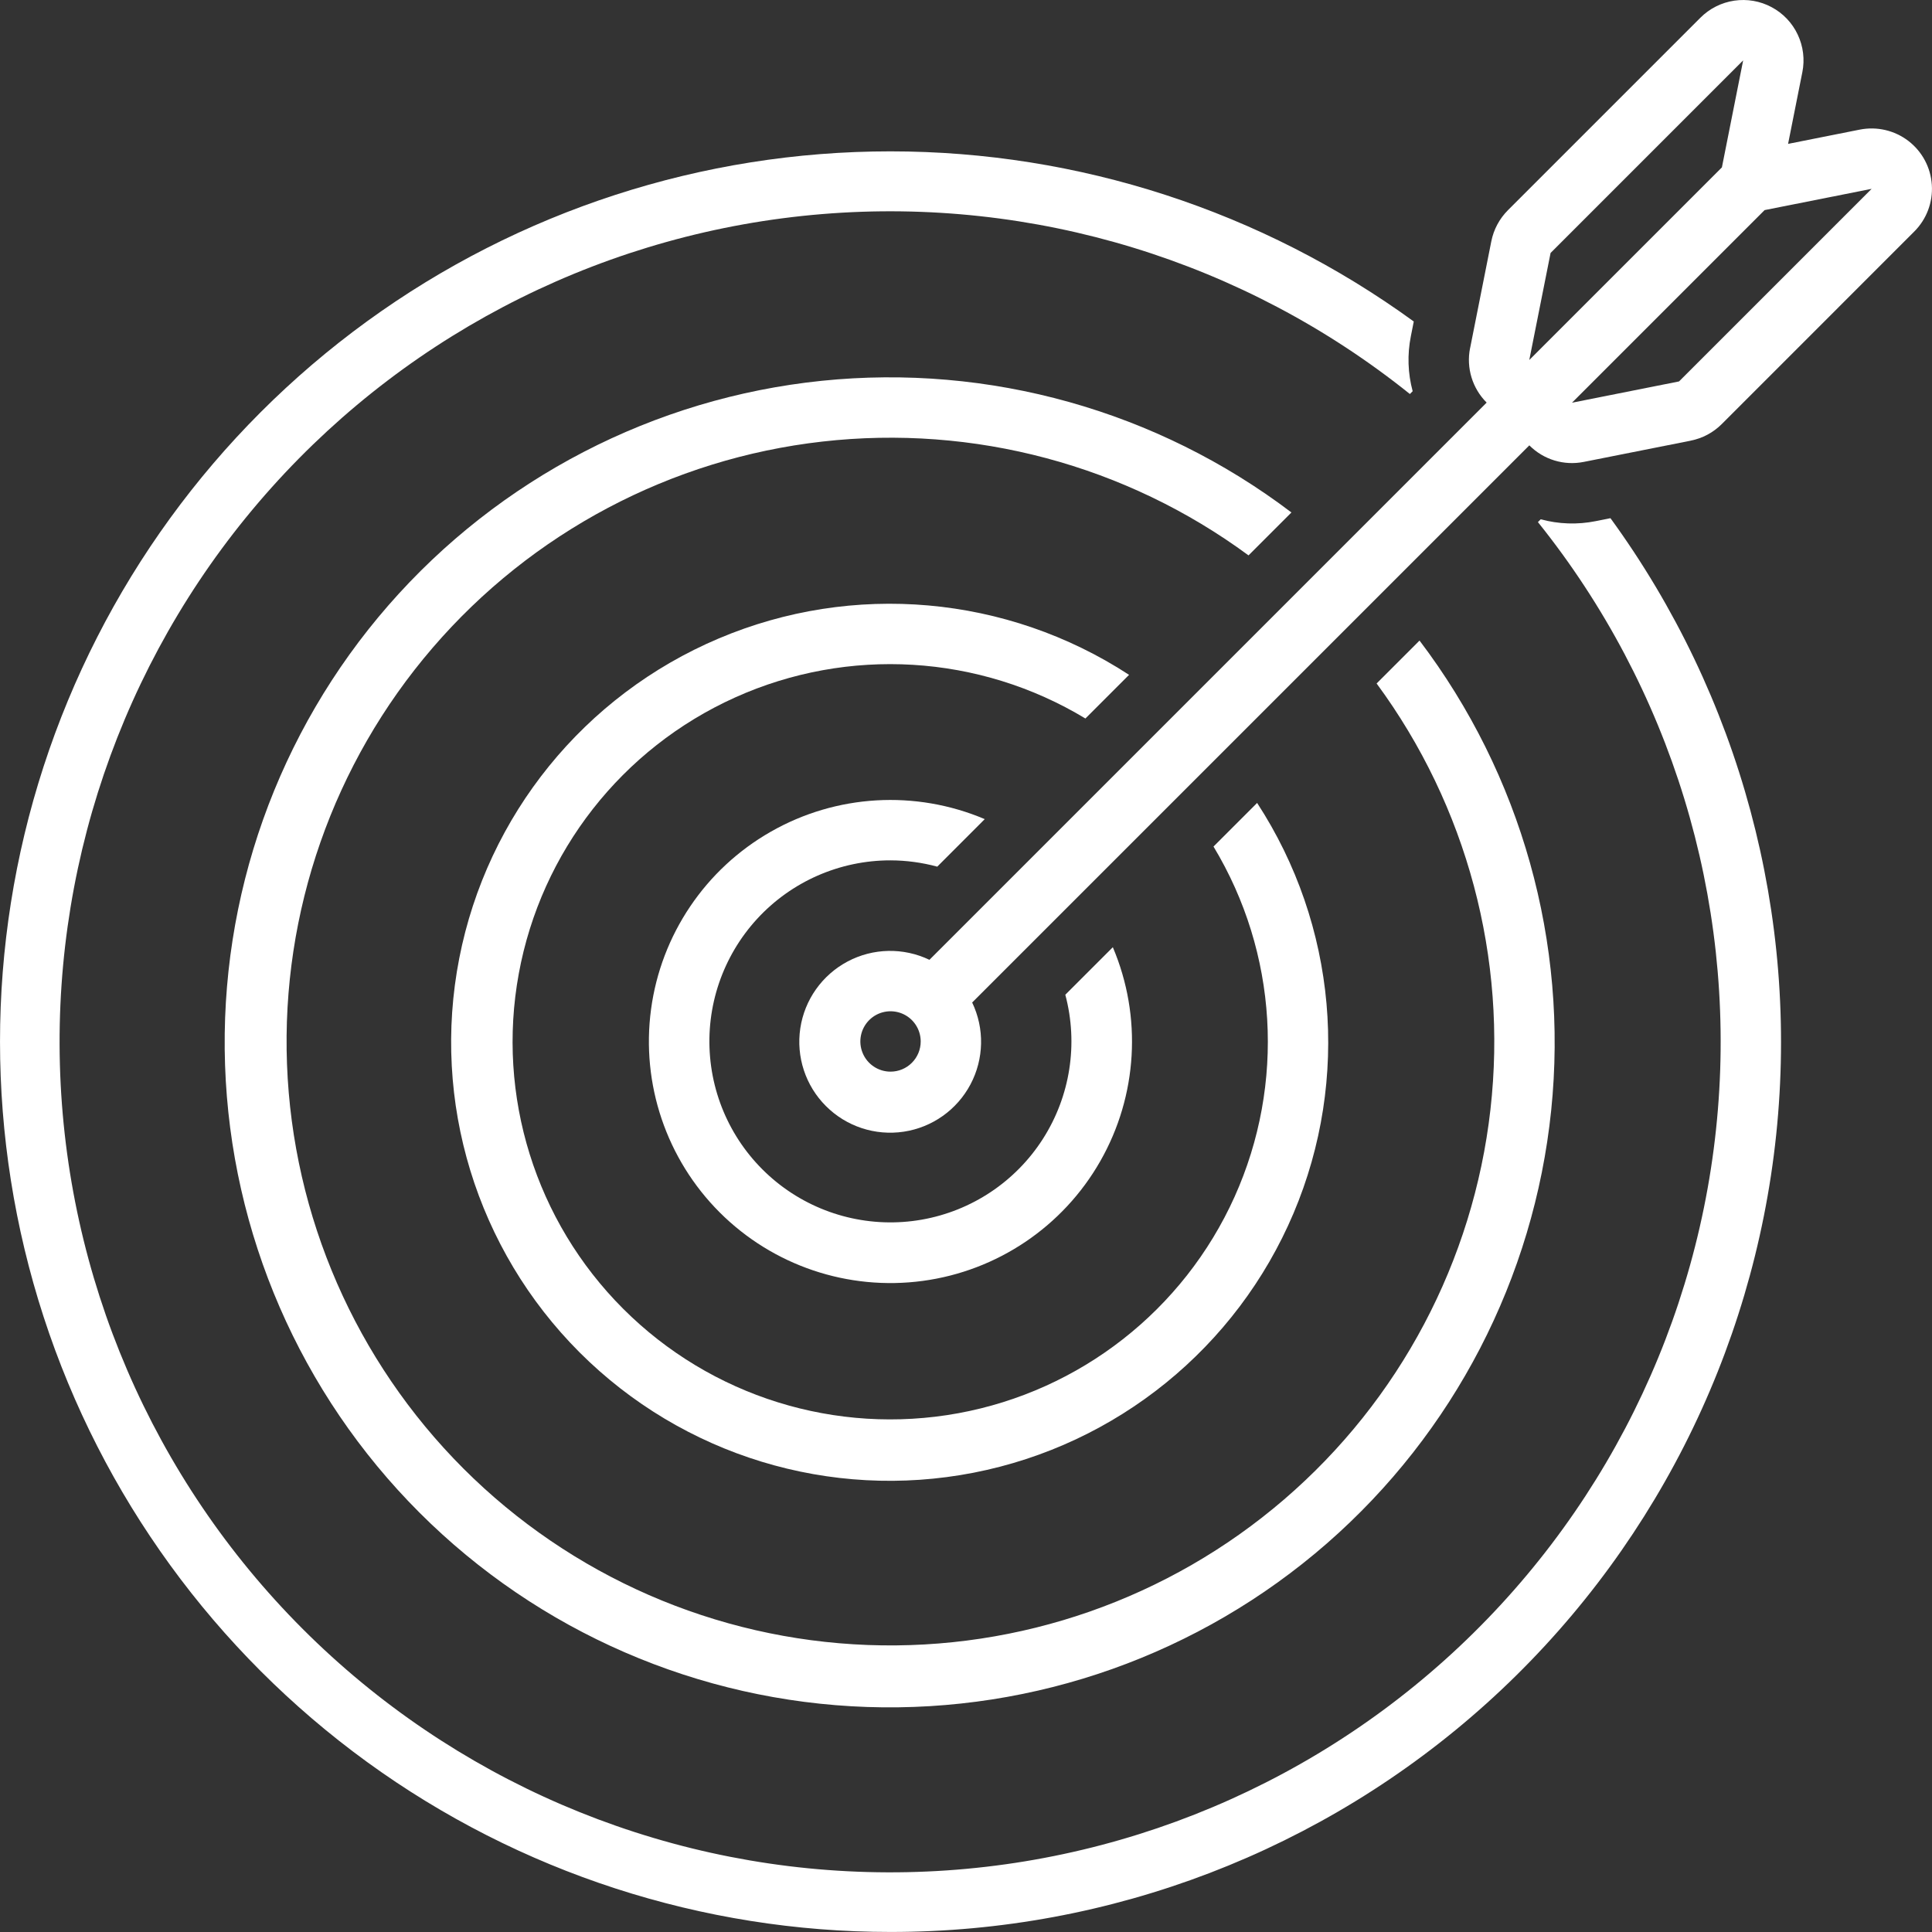
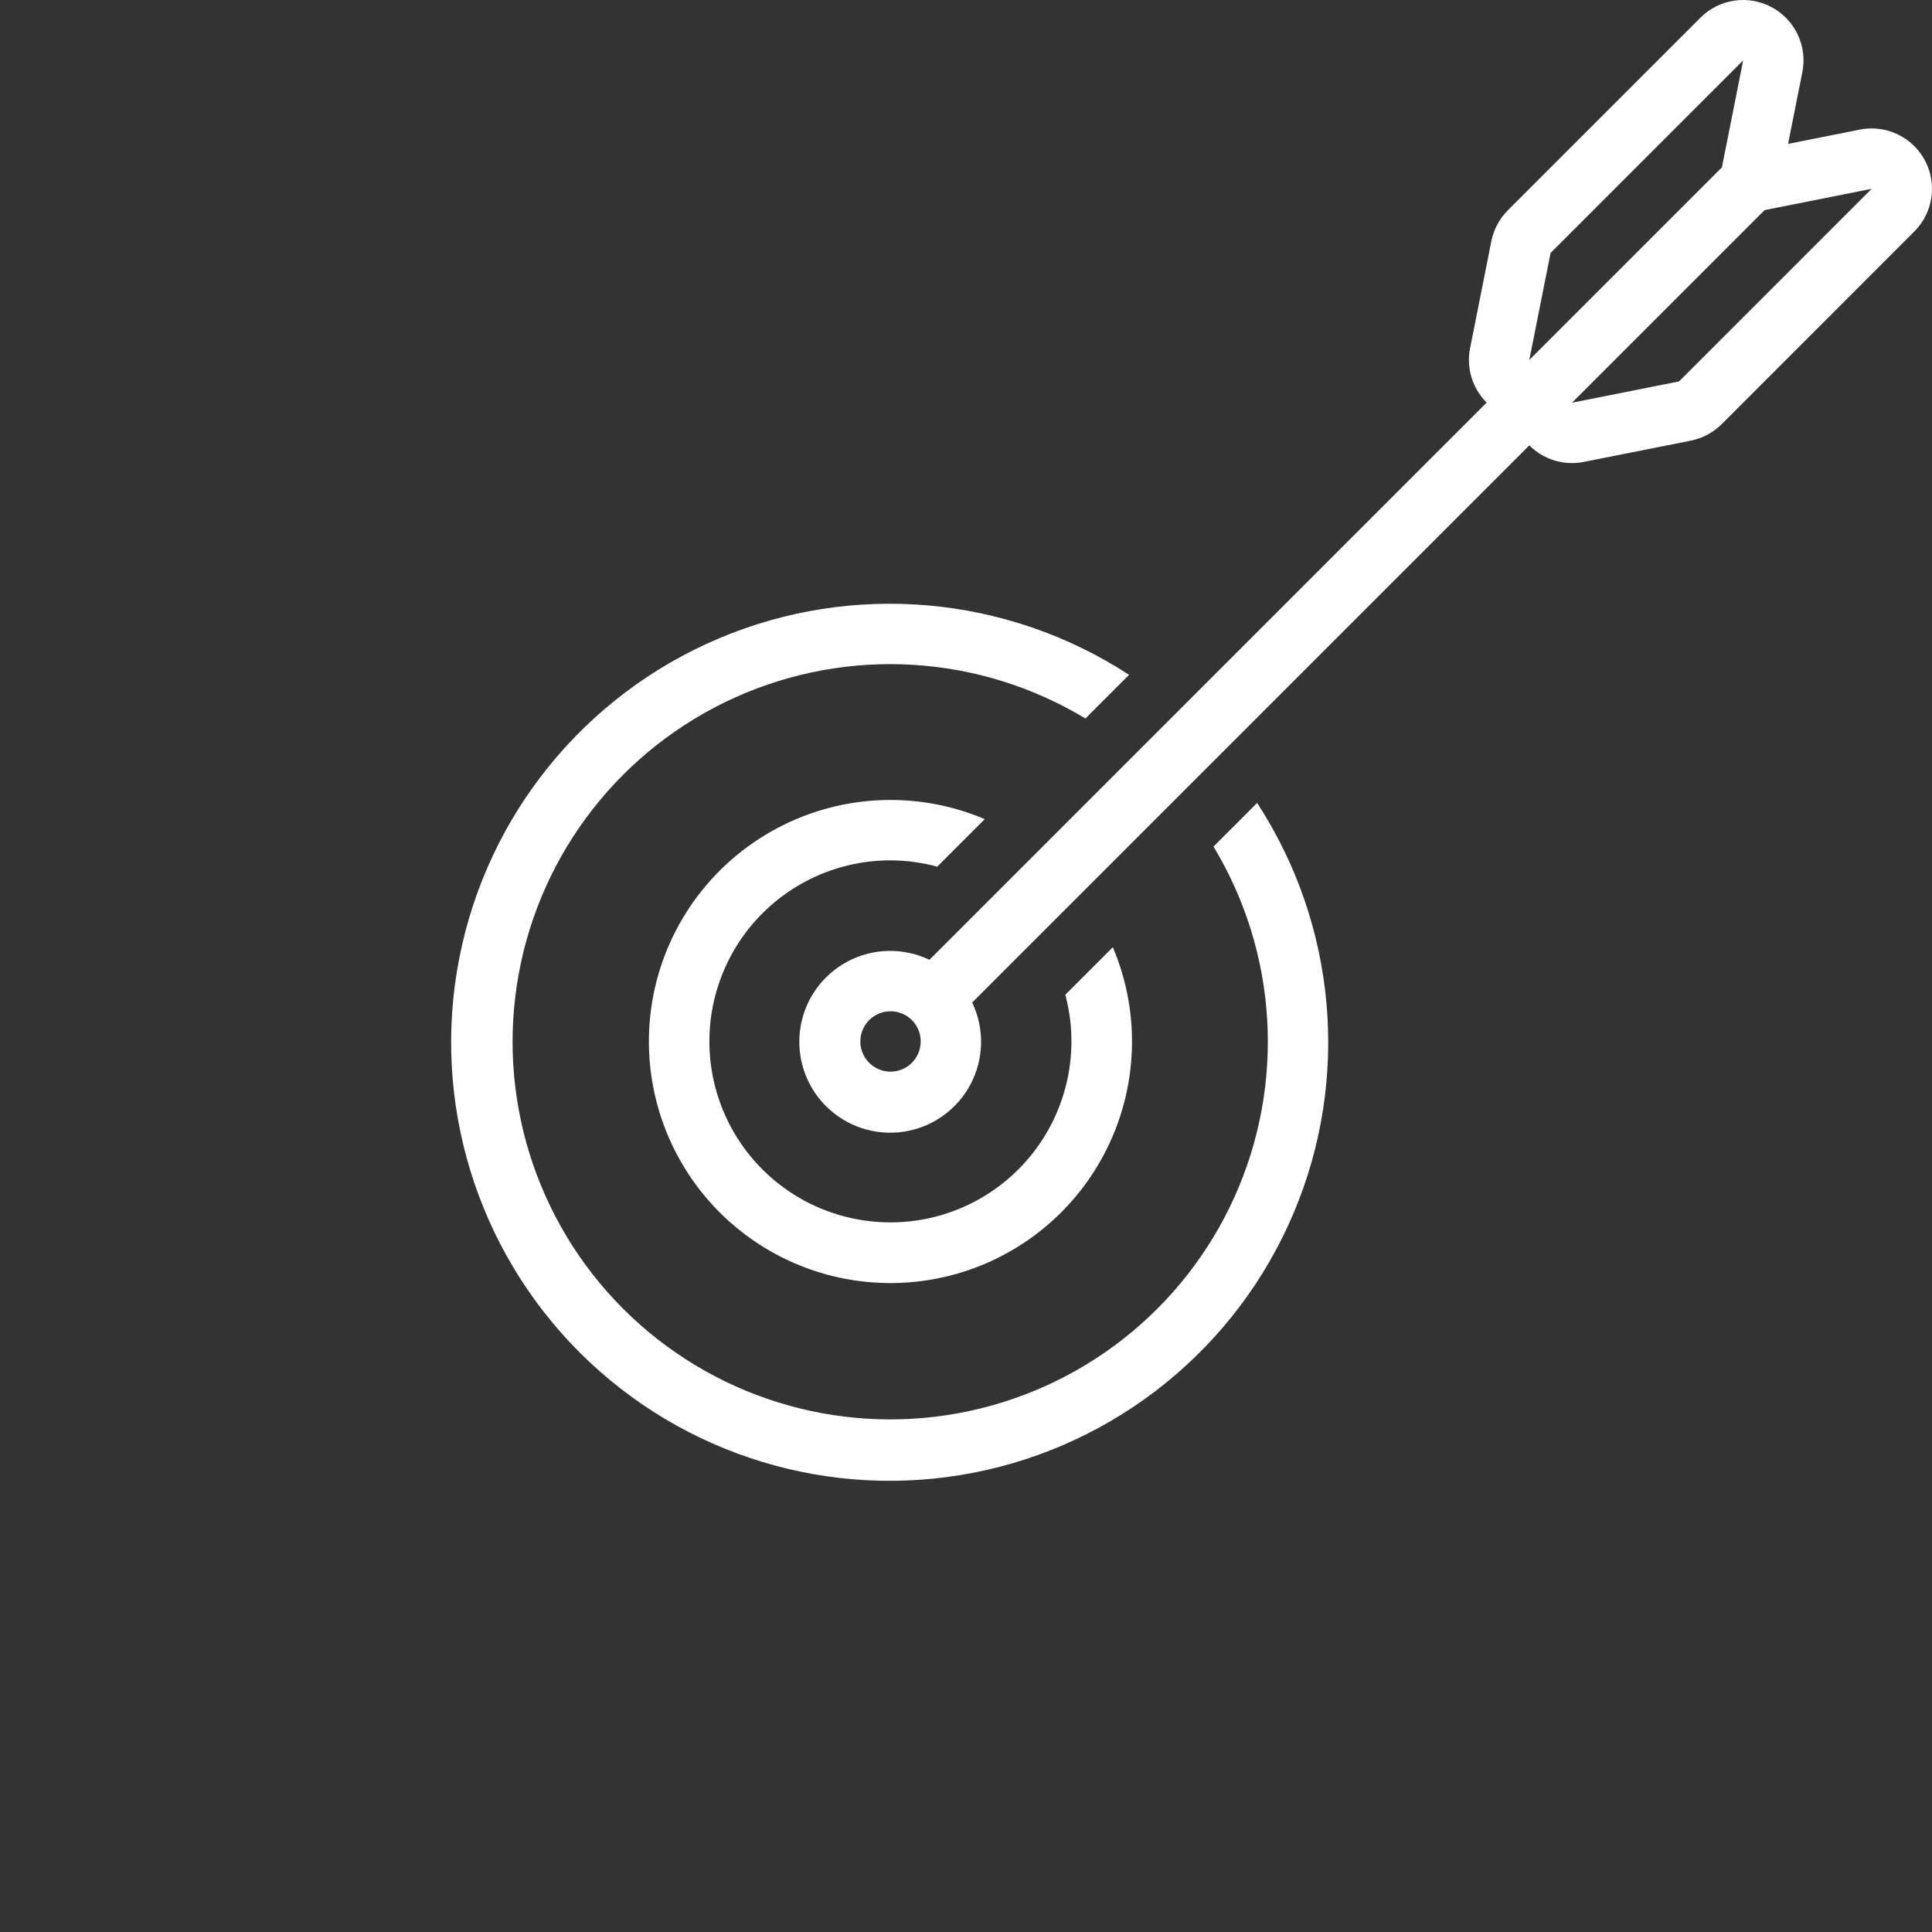
<svg xmlns="http://www.w3.org/2000/svg" width="47" height="47" viewBox="0 0 47 47" fill="none">
  <rect x="0" y="0" width="47" height="47" fill="#333333" stroke="none" />
-   <path d="M31.417 12.467C28.151 9.99 24.066 8.845 19.988 9.264C15.911 9.684 12.144 11.636 9.449 14.726C6.756 17.815 5.335 21.812 5.475 25.91C5.615 30.007 7.305 33.898 10.204 36.797C13.102 39.696 16.993 41.386 21.091 41.526C25.188 41.666 29.185 40.245 32.275 37.551C35.364 34.857 37.316 31.09 37.736 27.012C38.155 22.934 37.01 18.849 34.533 15.583L33.489 16.627C35.687 19.61 36.676 23.313 36.258 26.994C35.841 30.675 34.048 34.062 31.239 36.477C28.429 38.893 24.811 40.157 21.109 40.018C17.407 39.879 13.894 38.346 11.274 35.726C8.655 33.106 7.121 29.593 6.982 25.891C6.843 22.189 8.107 18.571 10.523 15.761C12.938 12.952 16.326 11.159 20.006 10.742C23.688 10.324 27.39 11.313 30.373 13.511L31.417 12.467Z" fill="white" />
-   <path d="M21.663 46.999C27.018 47.003 32.184 45.022 36.163 41.44C40.143 37.858 42.653 32.927 43.21 27.602C43.767 22.276 42.33 16.934 39.178 12.606L38.818 12.678C38.375 12.767 37.917 12.751 37.481 12.633L37.413 12.701L37.413 12.701C40.647 16.731 42.214 21.848 41.791 26.998C41.368 32.148 38.988 36.941 35.139 40.39C31.291 43.839 26.268 45.683 21.103 45.541C15.937 45.401 11.021 43.285 7.367 39.631C3.713 35.977 1.598 31.062 1.457 25.896C1.316 20.731 3.159 15.707 6.608 11.859C10.057 8.011 14.85 5.631 20 5.208C25.151 4.785 30.267 6.351 34.298 9.585L34.366 9.517C34.248 9.081 34.233 8.623 34.322 8.18L34.393 7.821C30.693 5.131 26.236 3.682 21.662 3.682C17.087 3.681 12.63 5.129 8.929 7.817C5.228 10.506 2.474 14.297 1.06 18.648C-0.353 22.998 -0.353 27.684 1.061 32.035C2.475 36.385 5.23 40.176 8.931 42.865C12.632 45.553 17.089 47 21.663 46.999L21.663 46.999Z" fill="white" />
  <path d="M43.098 0.174C42.82 0.025 42.502 -0.03 42.19 0.016C41.879 0.062 41.59 0.207 41.367 0.43L36.682 5.115C36.477 5.321 36.337 5.583 36.28 5.867L35.763 8.471H35.762C35.667 8.952 35.819 9.448 36.166 9.794L22.611 23.349V23.35C21.979 23.047 21.24 23.061 20.62 23.39C20 23.719 19.573 24.322 19.469 25.015C19.365 25.709 19.596 26.412 20.092 26.907C20.588 27.404 21.29 27.635 21.984 27.531C22.678 27.427 23.281 26.999 23.609 26.38C23.938 25.76 23.953 25.021 23.65 24.388L37.204 10.834C37.55 11.182 38.047 11.333 38.528 11.237L41.132 10.72V10.719C41.417 10.663 41.678 10.523 41.884 10.318L46.569 5.632C46.868 5.333 47.024 4.92 46.996 4.498C46.969 4.075 46.761 3.686 46.425 3.428C46.089 3.171 45.659 3.071 45.244 3.153L43.499 3.5L43.846 1.755L43.846 1.756C43.908 1.446 43.868 1.126 43.733 0.841C43.599 0.556 43.376 0.322 43.098 0.174L43.098 0.174ZM21.664 26.07C21.367 26.07 21.099 25.891 20.986 25.617C20.872 25.342 20.935 25.027 21.145 24.816C21.355 24.606 21.671 24.544 21.945 24.657C22.22 24.771 22.398 25.039 22.398 25.336C22.398 25.53 22.321 25.717 22.183 25.855C22.046 25.993 21.859 26.07 21.664 26.07ZM37.203 8.758L37.721 6.154L42.406 1.469L41.889 4.072L37.203 8.758ZM45.531 4.594L40.846 9.279L38.242 9.797L42.928 5.111L45.531 4.594Z" fill="white" />
-   <path d="M21.664 20.93C22.048 20.931 22.43 20.983 22.801 21.083L23.956 19.927V19.927C22.269 19.212 20.345 19.324 18.753 20.232C17.16 21.139 16.082 22.738 15.838 24.554C15.594 26.37 16.211 28.197 17.507 29.493C18.803 30.789 20.629 31.405 22.445 31.161C24.262 30.917 25.86 29.839 26.767 28.247C27.675 26.655 27.788 24.73 27.072 23.043L25.916 24.199H25.916C26.234 25.392 26.037 26.663 25.372 27.704C24.708 28.744 23.637 29.458 22.422 29.671C21.206 29.884 19.956 29.577 18.977 28.825C17.998 28.072 17.38 26.944 17.274 25.714C17.167 24.484 17.582 23.266 18.416 22.356C19.251 21.446 20.429 20.929 21.663 20.93L21.664 20.93Z" fill="white" />
+   <path d="M21.664 20.93C22.048 20.931 22.43 20.983 22.801 21.083L23.956 19.927V19.927C22.269 19.212 20.345 19.324 18.753 20.232C17.16 21.139 16.082 22.738 15.838 24.554C15.594 26.37 16.211 28.197 17.507 29.493C18.803 30.789 20.629 31.405 22.445 31.161C24.262 30.917 25.86 29.839 26.767 28.247C27.675 26.655 27.788 24.73 27.072 23.043L25.916 24.199H25.916C26.234 25.392 26.037 26.663 25.372 27.704C24.708 28.744 23.637 29.458 22.422 29.671C21.206 29.884 19.956 29.577 18.977 28.825C17.998 28.072 17.38 26.944 17.274 25.714C17.167 24.484 17.582 23.266 18.416 22.356C19.251 21.446 20.429 20.929 21.663 20.93L21.664 20.93" fill="white" />
  <path d="M27.467 16.417C24.494 14.48 20.752 14.148 17.485 15.532C14.217 16.915 11.851 19.832 11.172 23.315C10.493 26.798 11.591 30.39 14.1 32.9C16.609 35.408 20.201 36.506 23.684 35.827C27.167 35.148 30.084 32.782 31.468 29.515C32.851 26.248 32.519 22.506 30.582 19.533L29.521 20.594C31.081 23.178 31.272 26.364 30.033 29.116C28.793 31.869 26.28 33.836 23.311 34.38C20.342 34.923 17.295 33.974 15.16 31.839C13.026 29.705 12.076 26.658 12.62 23.689C13.163 20.72 15.131 18.207 17.883 16.967C20.636 15.727 23.821 15.919 26.405 17.479L27.467 16.417Z" fill="white" />
</svg>